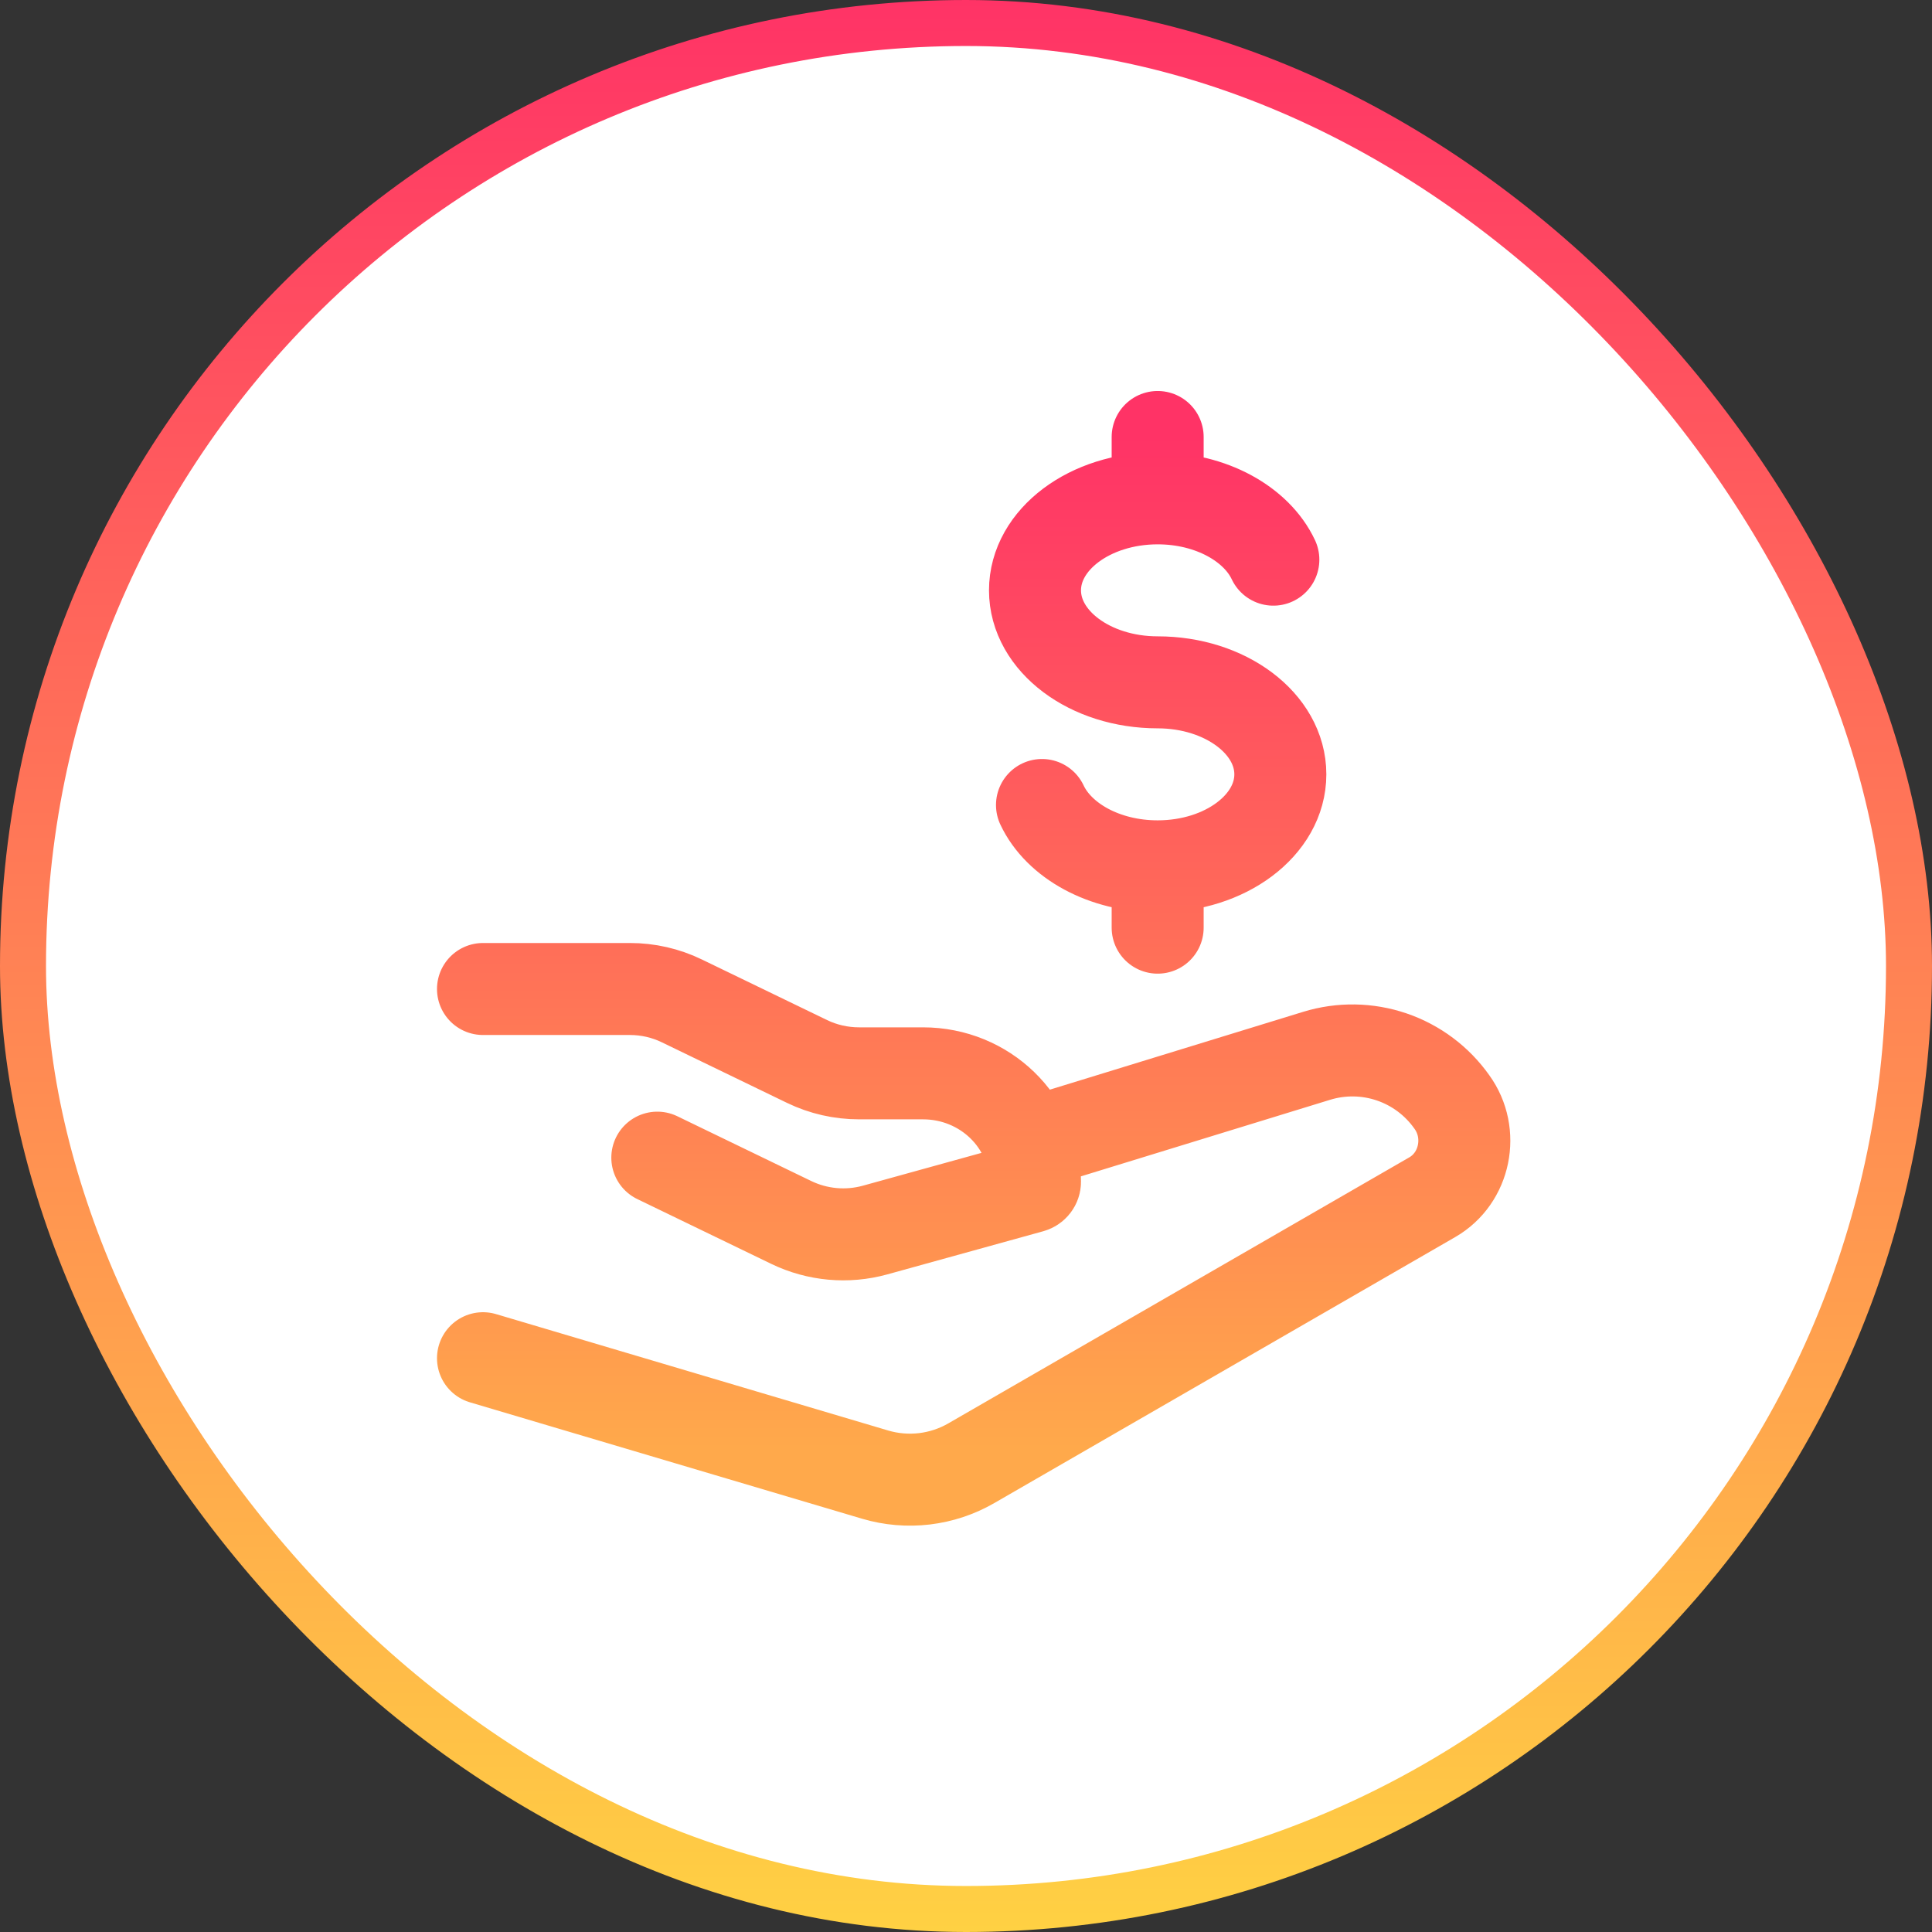
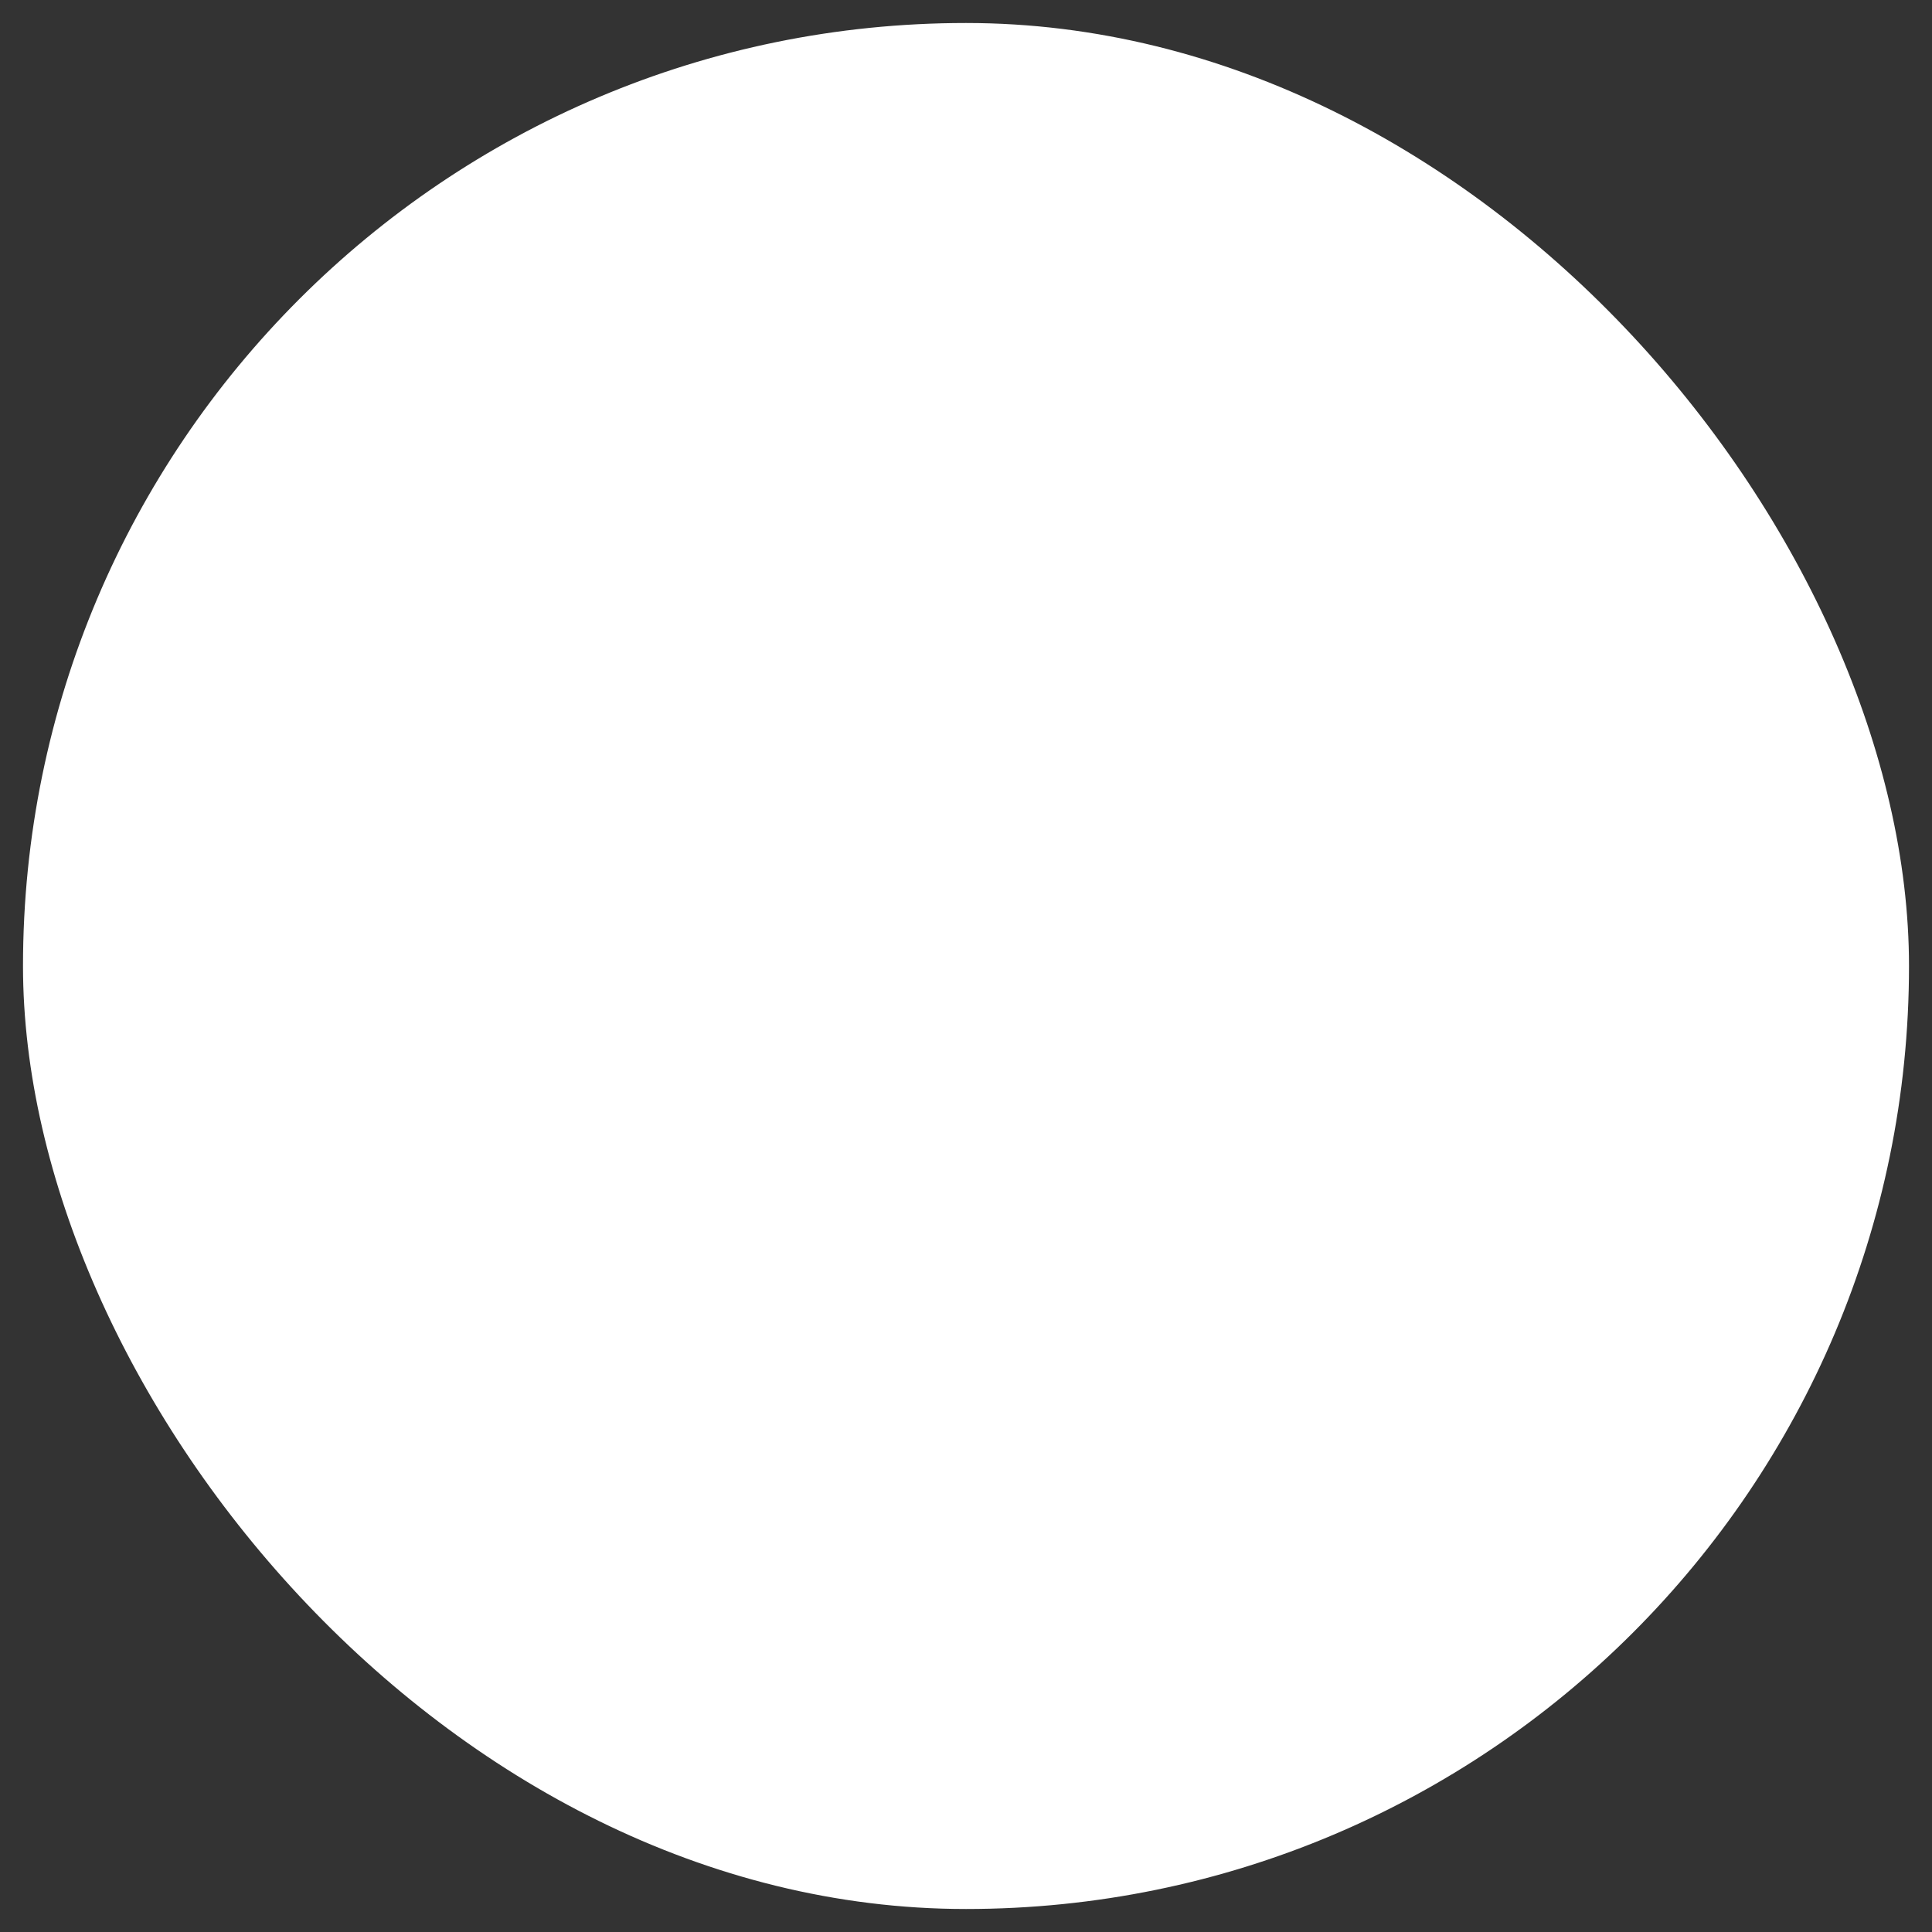
<svg xmlns="http://www.w3.org/2000/svg" width="84" height="84" viewBox="0 0 84 84" fill="none">
  <rect x="0" y="0" width="84" height="84" fill="#333333" stroke="none" />
  <rect x="1" y="1" width="82" height="82" rx="41" fill="white" />
-   <rect x="1" y="1" width="82" height="82" rx="41" stroke="url(#paint0_linear_86_3188)" stroke-width="2" />
-   <path d="M50.333 21.667C47.387 21.667 45 23.459 45 25.667C45 27.875 47.387 29.667 50.333 29.667C53.28 29.667 55.667 31.459 55.667 33.667C55.667 35.875 53.28 37.667 50.333 37.667M50.333 21.667C52.653 21.667 54.632 22.779 55.363 24.333M50.333 21.667V19M50.333 37.667C48.013 37.667 46.035 36.555 45.304 35M50.333 37.667V40.333M21 43H27.387C28.171 43 28.944 43.176 29.645 43.517L35.091 46.152C35.792 46.491 36.565 46.667 37.352 46.667H40.131C42.819 46.667 45 48.776 45 51.379C45 51.485 44.928 51.576 44.824 51.605L38.048 53.48C36.832 53.816 35.536 53.698 34.4 53.149L28.579 50.333M45 49.667L57.248 45.904C58.314 45.577 59.457 45.595 60.512 45.955C61.568 46.316 62.482 47.001 63.125 47.912C64.109 49.272 63.709 51.224 62.275 52.051L42.235 63.616C41.608 63.979 40.914 64.21 40.195 64.296C39.476 64.381 38.748 64.32 38.053 64.115L21 59.053" stroke="url(#paint1_linear_86_3188)" stroke-width="4" stroke-linecap="round" stroke-linejoin="round" />
  <defs>
    <linearGradient id="paint0_linear_86_3188" x1="42" y1="0" x2="42" y2="84" gradientUnits="userSpaceOnUse">
      <stop stop-color="#FF3366" />
      <stop offset="1" stop-color="#FFD143" />
    </linearGradient>
    <linearGradient id="paint1_linear_86_3188" x1="42.333" y1="19" x2="42.333" y2="64.333" gradientUnits="userSpaceOnUse">
      <stop stop-color="#FF3366" />
      <stop offset="0.971" stop-color="#FFA94B" />
    </linearGradient>
  </defs>
</svg>